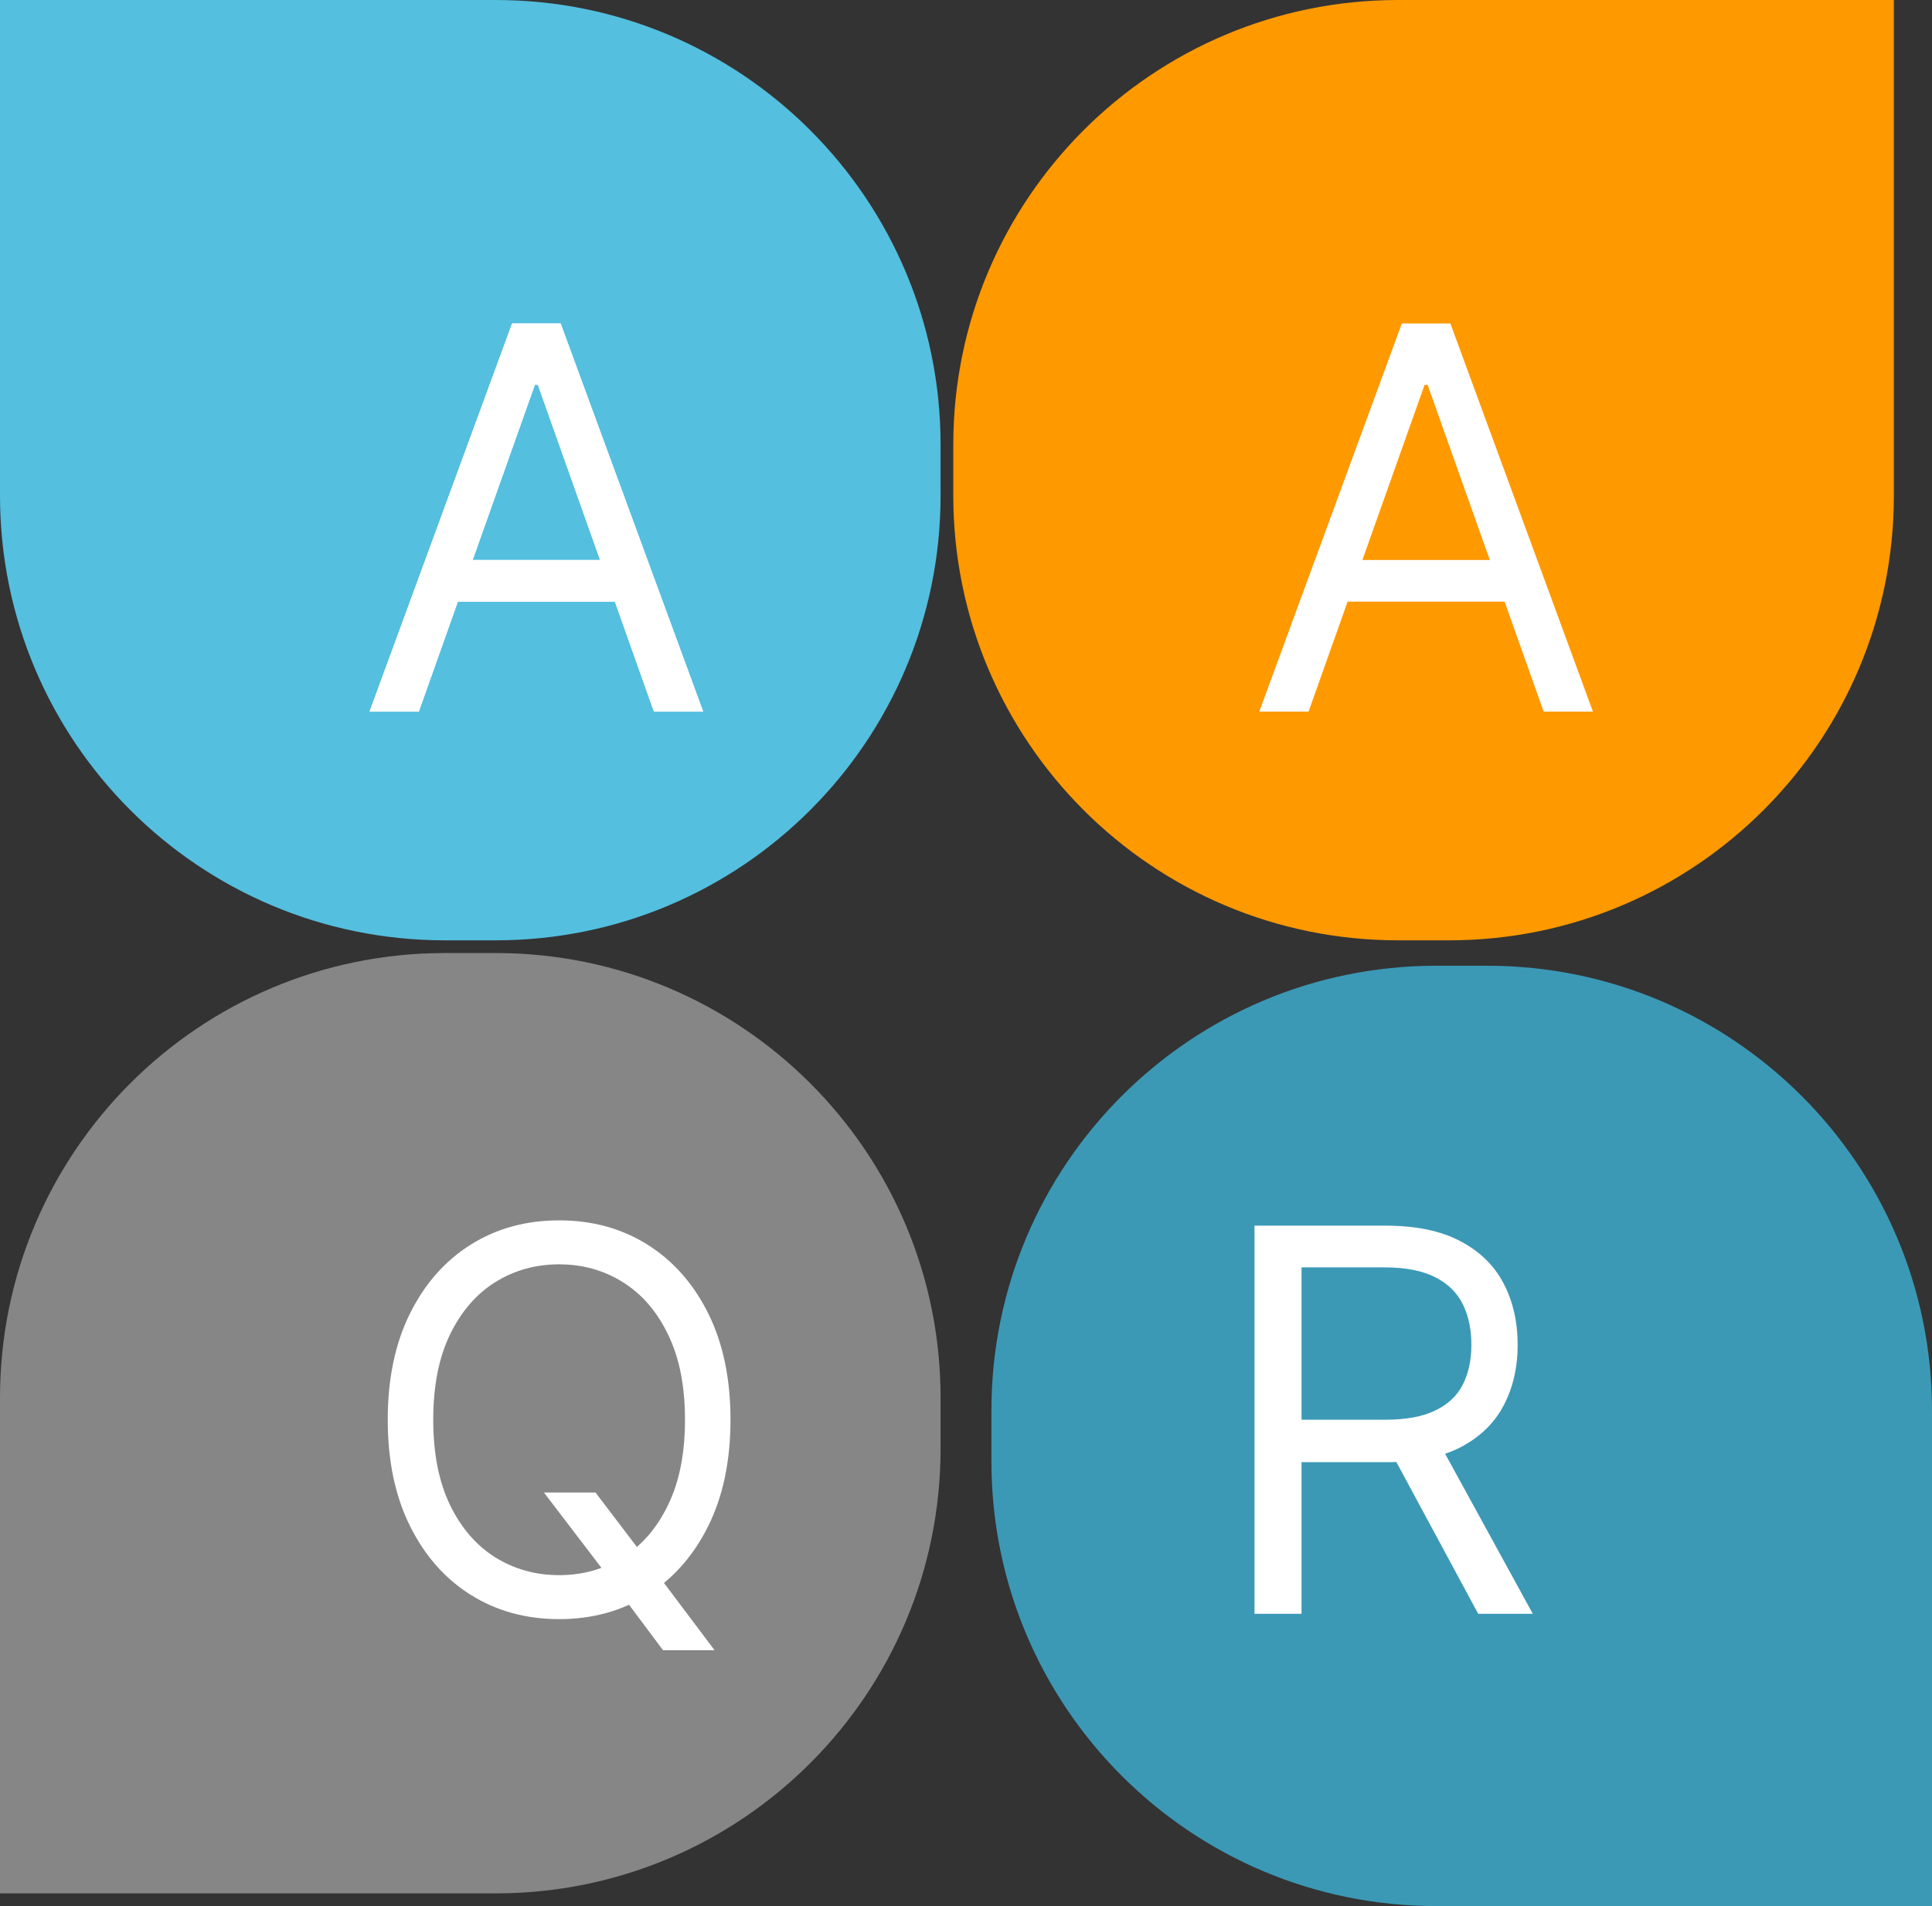
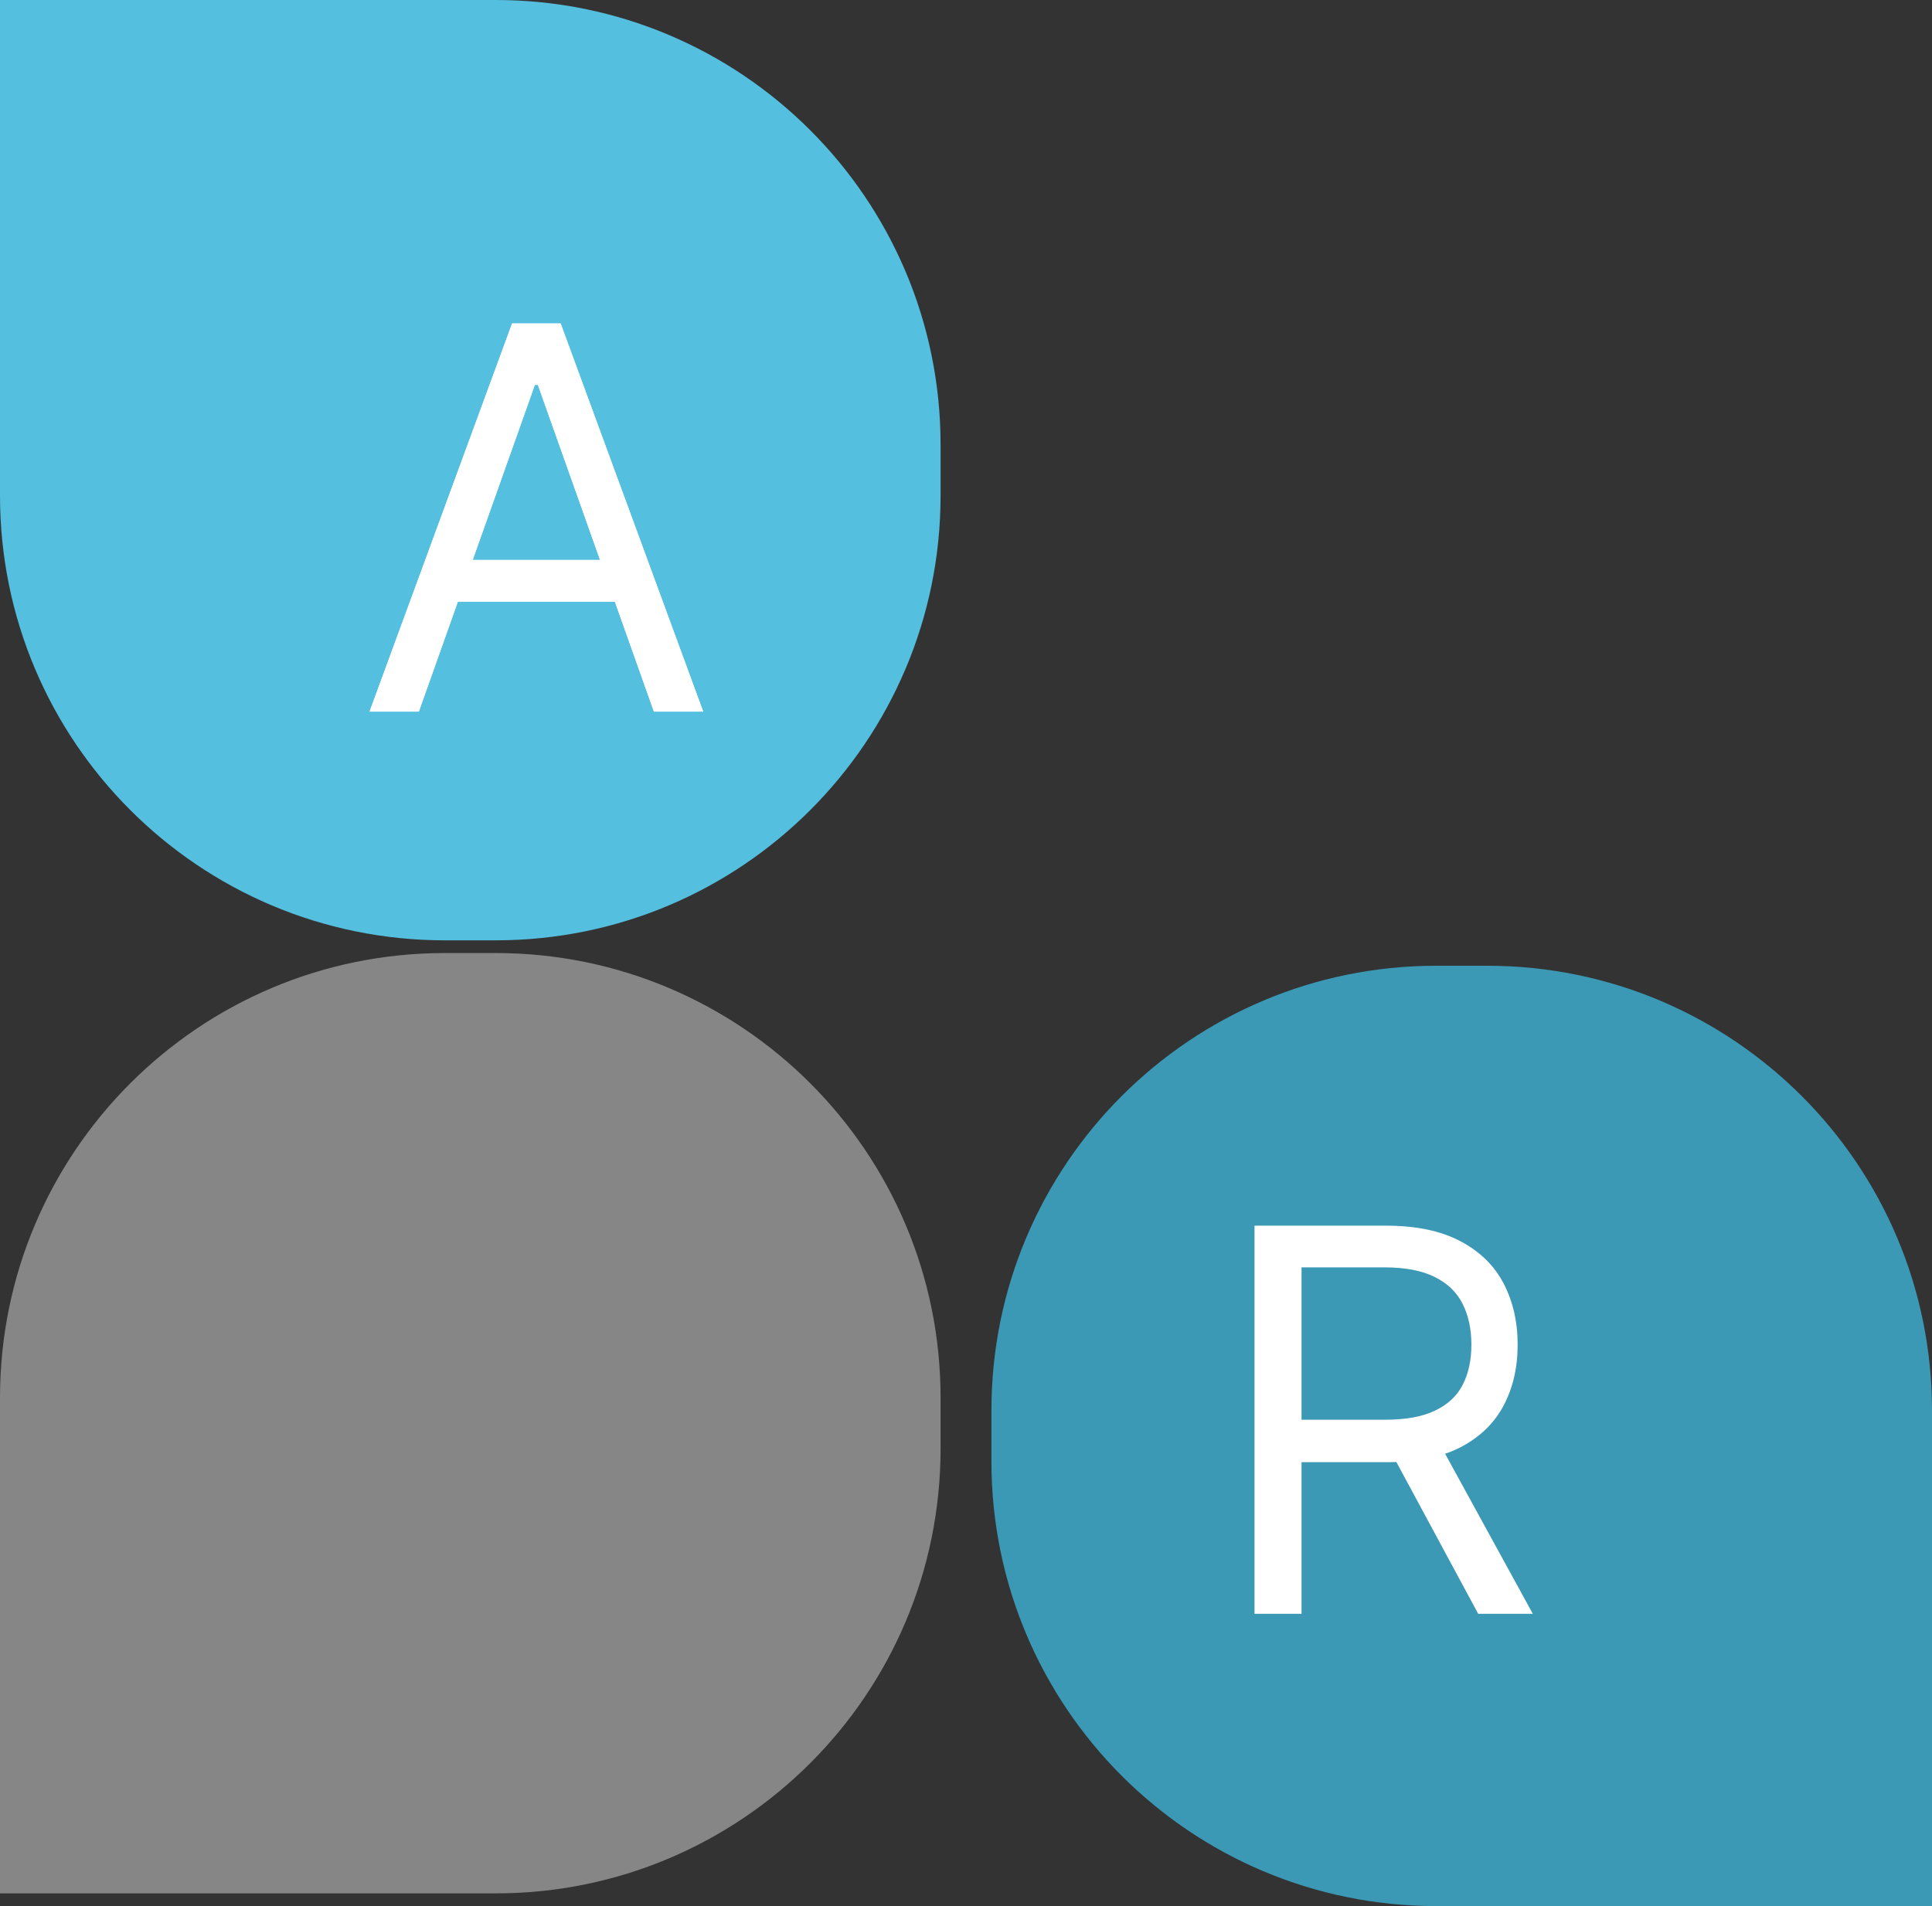
<svg xmlns="http://www.w3.org/2000/svg" width="152" height="150" viewBox="0 0 152 150" fill="none">
  <rect x="0" y="0" width="152" height="150" fill="#333333" stroke="none" />
  <path d="M0 0H39C58.33 0 74 15.67 74 35V39C74 58.33 58.33 74 39 74H35C15.67 74 0 58.33 0 39V0Z" fill="#54BFDF" />
  <path d="M32.952 56H29.074L40.29 25.454H44.108L55.324 56H51.446L42.318 30.287H42.08L32.952 56ZM34.383 44.068H50.014V47.349H34.383V44.068Z" fill="white" />
  <path d="M0 110C0 90.67 15.67 75 35 75H39C58.33 75 74 90.67 74 110V114C74 133.33 58.33 149 39 149H0V110Z" fill="#868686" />
-   <path d="M75 35C75 15.67 90.67 0 110 0H149V39C149 58.33 133.33 74 114 74H110C90.67 74 75 58.33 75 39V35Z" fill="#FE9900" />
  <path d="M78 111C78 91.67 93.67 76 113 76H117C136.33 76 152 91.67 152 111V150H113C93.67 150 78 134.33 78 115V111Z" fill="#3B99B6" />
-   <path d="M102.952 56H99.074L110.29 25.454H114.108L125.324 56H121.446L112.318 30.287H112.08L102.952 56ZM104.384 44.068H120.014V47.349H104.384V44.068Z" fill="white" />
-   <path d="M42.795 117.455H46.852L50.253 121.929L51.148 123.122L56.219 129.864H52.162L48.821 125.389L47.986 124.256L42.795 117.455ZM57.472 111.727C57.472 114.949 56.89 117.733 55.727 120.08C54.563 122.426 52.967 124.236 50.939 125.509C48.91 126.781 46.594 127.418 43.989 127.418C41.383 127.418 39.067 126.781 37.038 125.509C35.01 124.236 33.414 122.426 32.251 120.08C31.087 117.733 30.506 114.949 30.506 111.727C30.506 108.506 31.087 105.722 32.251 103.375C33.414 101.028 35.01 99.219 37.038 97.946C39.067 96.673 41.383 96.037 43.989 96.037C46.594 96.037 48.91 96.673 50.939 97.946C52.967 99.219 54.563 101.028 55.727 103.375C56.89 105.722 57.472 108.506 57.472 111.727ZM53.892 111.727C53.892 109.082 53.45 106.85 52.565 105.031C51.69 103.211 50.501 101.834 49 100.899C47.508 99.965 45.838 99.497 43.989 99.497C42.139 99.497 40.464 99.965 38.962 100.899C37.471 101.834 36.283 103.211 35.398 105.031C34.523 106.85 34.085 109.082 34.085 111.727C34.085 114.372 34.523 116.604 35.398 118.424C36.283 120.244 37.471 121.621 38.962 122.555C40.464 123.49 42.139 123.957 43.989 123.957C45.838 123.957 47.508 123.49 49 122.555C50.501 121.621 51.69 120.244 52.565 118.424C53.45 116.604 53.892 114.372 53.892 111.727Z" fill="white" />
  <path d="M98.699 127V96.454H109.02C111.406 96.454 113.365 96.862 114.896 97.678C116.428 98.483 117.561 99.592 118.297 101.004C119.033 102.415 119.401 104.021 119.401 105.821C119.401 107.621 119.033 109.217 118.297 110.609C117.561 112.001 116.433 113.094 114.911 113.89C113.39 114.675 111.446 115.068 109.08 115.068H100.727V111.727H108.96C110.591 111.727 111.903 111.489 112.898 111.011C113.902 110.534 114.628 109.858 115.075 108.983C115.533 108.098 115.761 107.044 115.761 105.821C115.761 104.598 115.533 103.529 115.075 102.614C114.618 101.7 113.887 100.994 112.883 100.496C111.879 99.989 110.551 99.736 108.901 99.736H102.398V127H98.699ZM113.077 113.278L120.594 127H116.298L108.901 113.278H113.077Z" fill="white" />
  <path d="M32.952 56H29.074L40.29 25.454H44.108L55.324 56H51.446L42.318 30.287H42.08L32.952 56ZM34.383 44.068H50.014V47.349H34.383V44.068Z" fill="white" />
</svg>